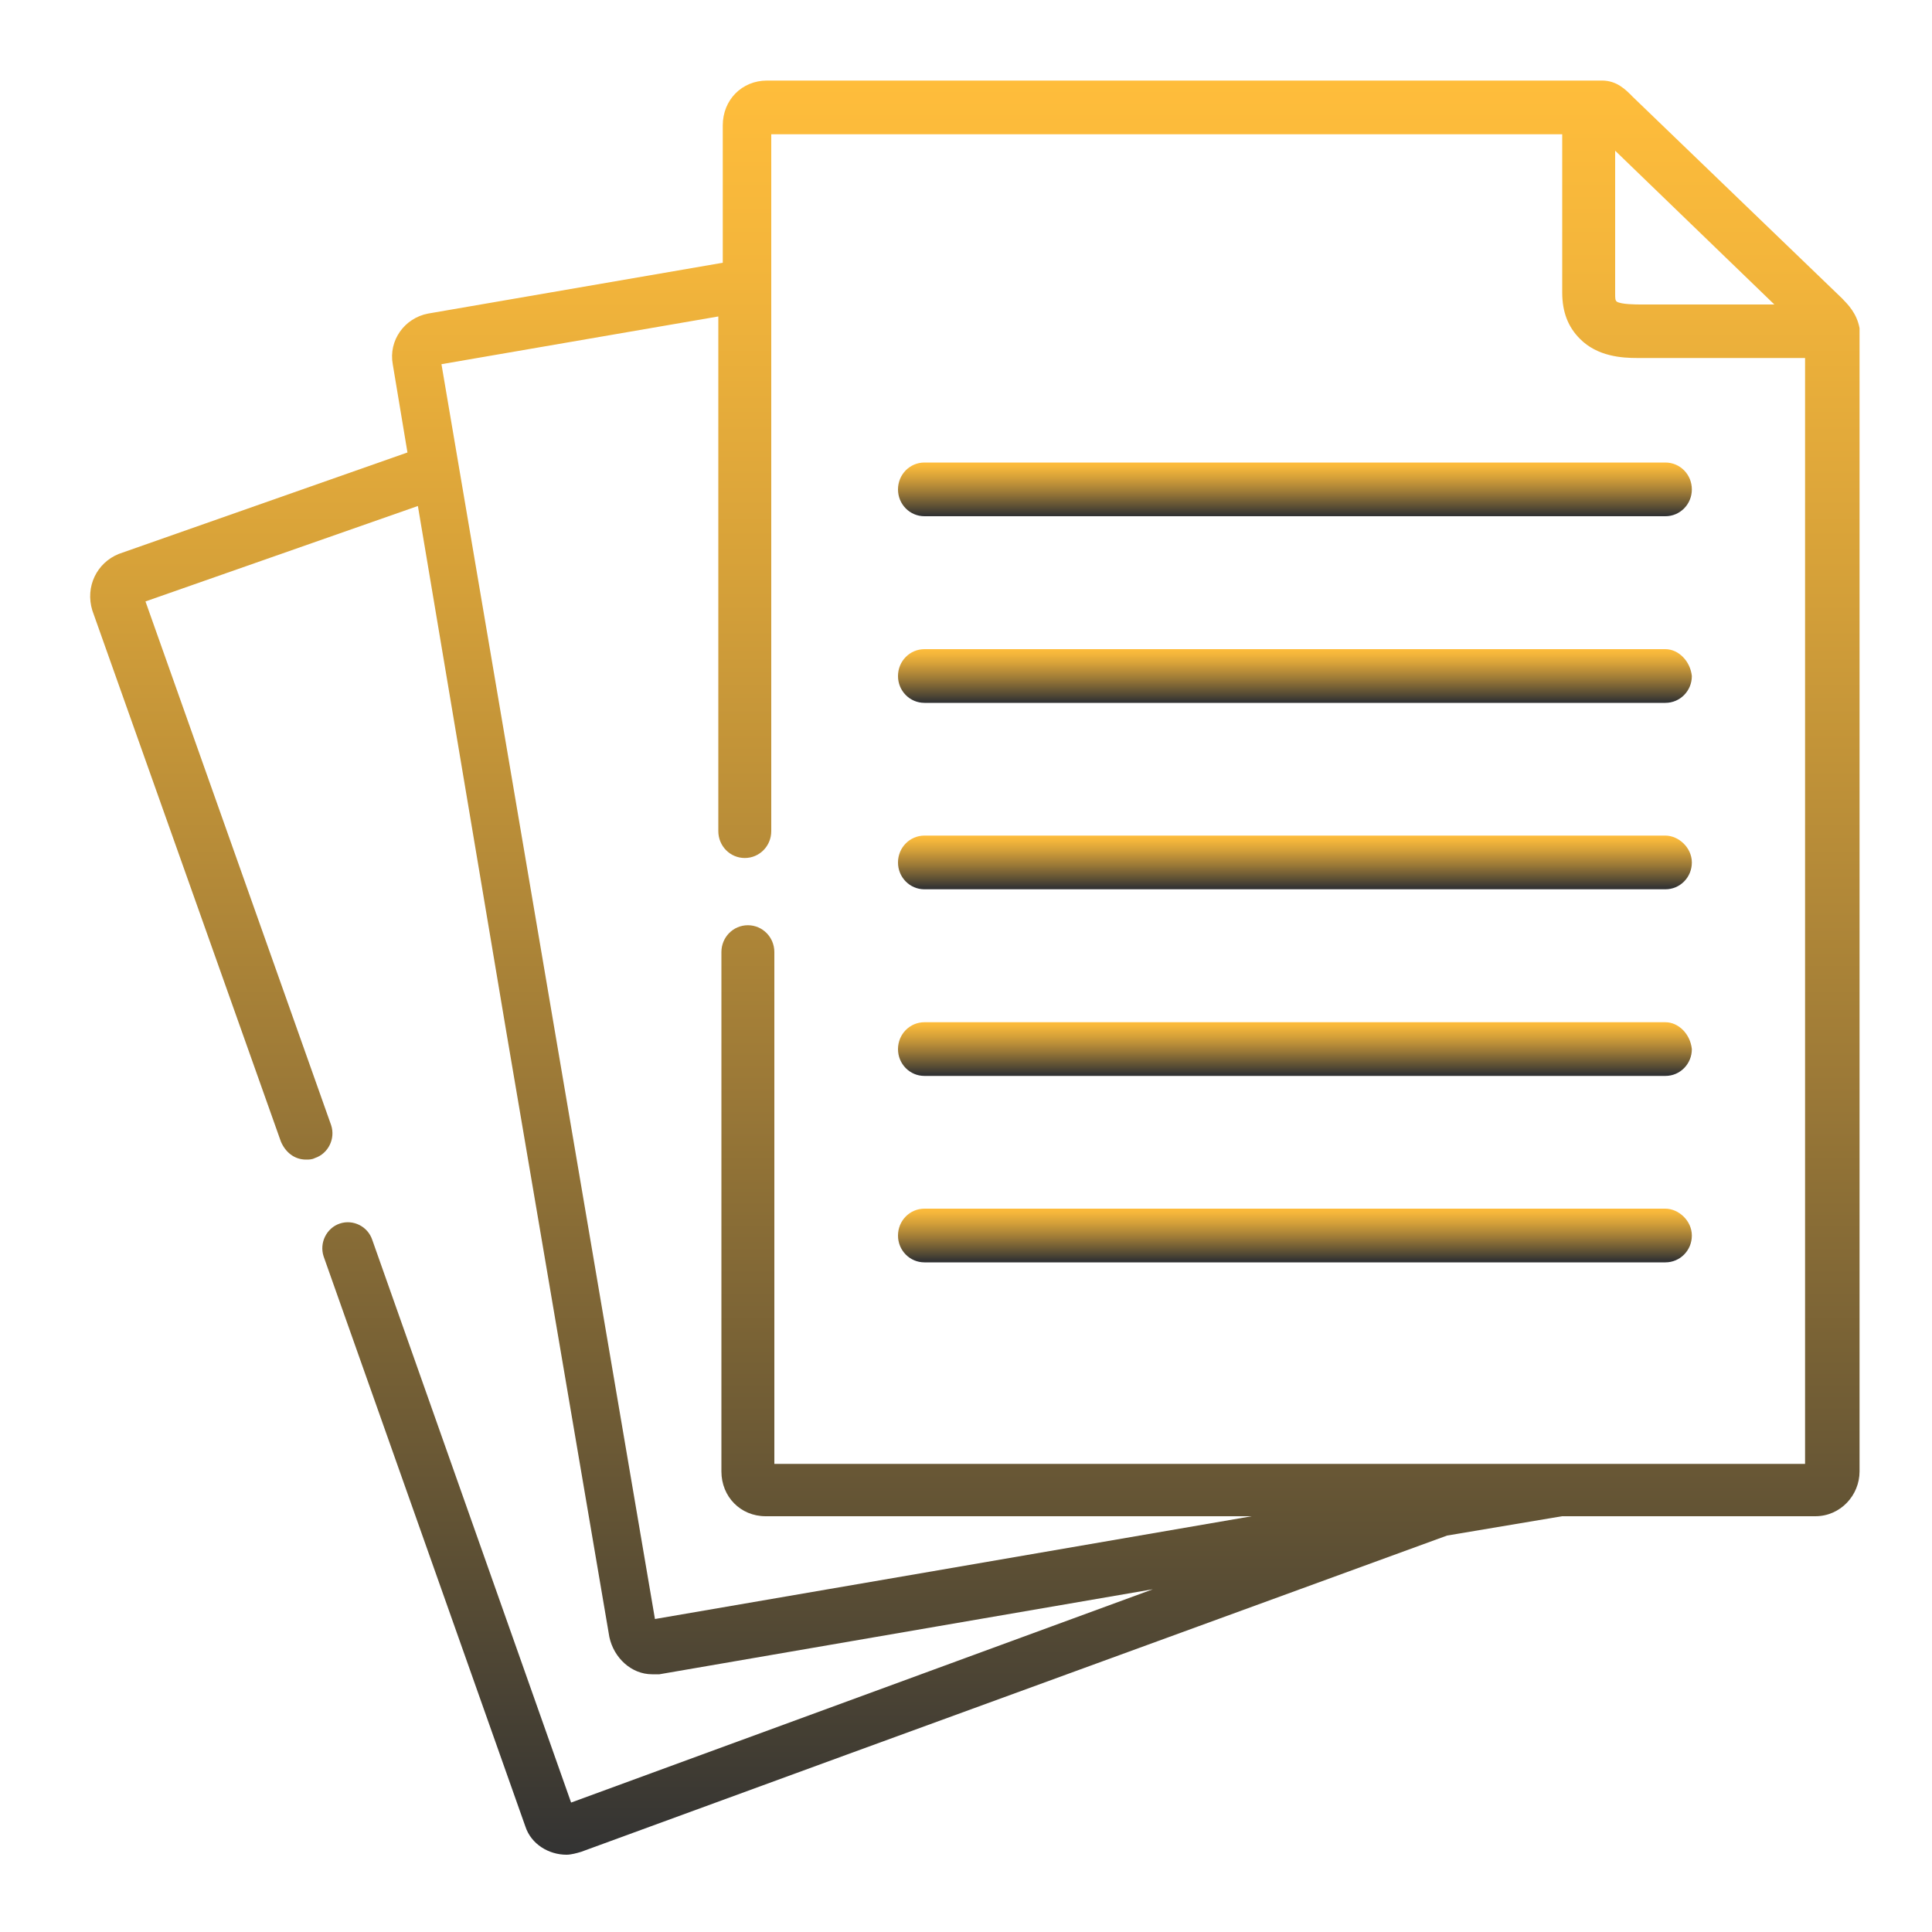
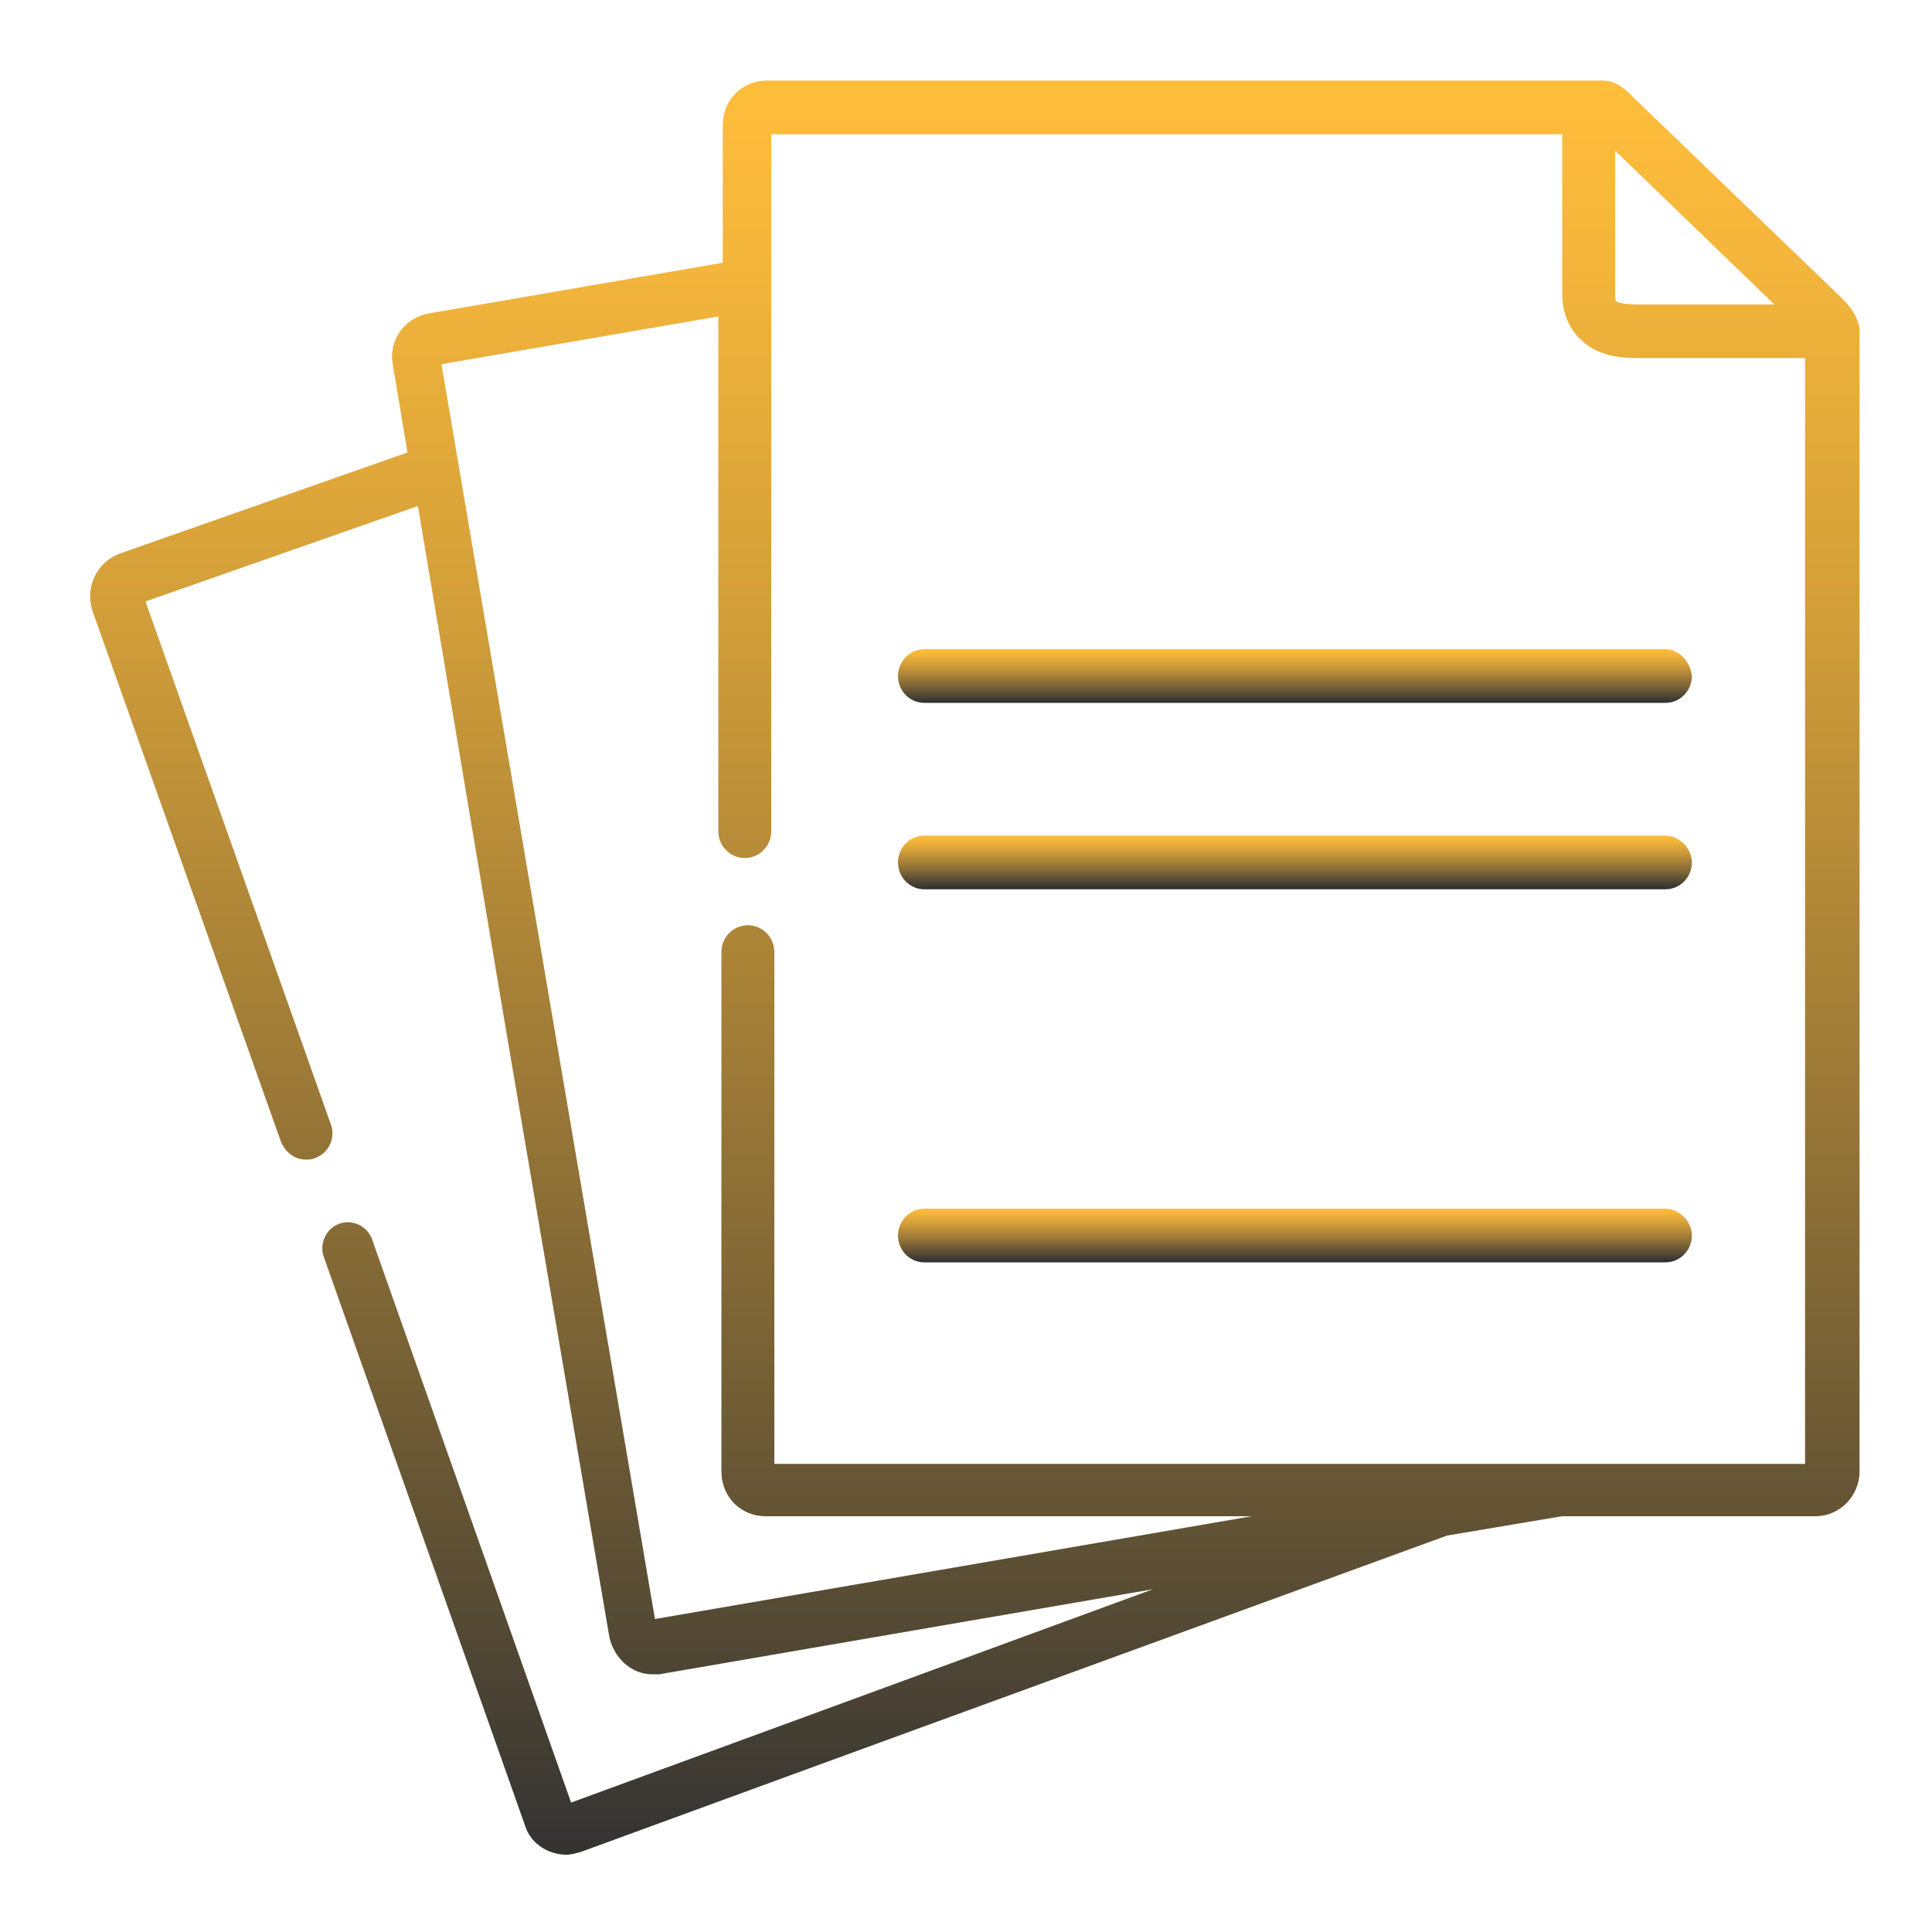
<svg xmlns="http://www.w3.org/2000/svg" xmlns:xlink="http://www.w3.org/1999/xlink" viewBox="0 0 100 100">
  <linearGradient id="A" gradientUnits="userSpaceOnUse" x1="50.464" y1="96" x2="50.464" y2="4.174">
    <stop offset="0" stop-color="#333" />
    <stop offset=".152" stop-color="#594d34" />
    <stop offset=".454" stop-color="#a07c37" />
    <stop offset=".706" stop-color="#d39f39" />
    <stop offset=".895" stop-color="#f3b53b" />
    <stop offset="1" stop-color="#ffbd3b" />
  </linearGradient>
  <path d="M95.35 15.45c-.08-.08-10.83-10.43-10.83-10.43-.38-.39-.84-.85-1.6-.85H39.7c-1.3 0-2.29 1-2.29 2.32v7.11l-15.25 2.63c-1.22.23-2.06 1.39-1.83 2.63l.76 4.56-14.94 5.25c-1.14.46-1.75 1.7-1.37 2.93l9.76 27.49c.23.54.69.93 1.3.93.15 0 .3 0 .46-.08.69-.23 1.07-1 .84-1.7L7.53 31.13l14.1-4.94 4.57 27.18 5.34 31.36c.23 1.08 1.14 1.93 2.21 1.93h.38l14.33-2.47 11.21-1.93-16.85 6.18-13.26 4.86-10.29-29.12c-.23-.7-.99-1.08-1.68-.85s-1.07 1-.84 1.7l10.44 29.5c.3.93 1.22 1.47 2.13 1.47.23 0 .53-.08.76-.15l13.72-5.02 31.1-11.35 5.95-1h13.11c1.3 0 2.29-1.08 2.29-2.32V16.99c-.14-.77-.6-1.23-.9-1.54h0zm-3.51.31h-6.71-.15c-.3 0-1.07 0-1.3-.15-.08-.08-.08-.15-.08-.46V7.8l8.24 7.96zm1.6 60.01H40.08V49.28c0-.77-.61-1.39-1.37-1.39s-1.37.62-1.37 1.39v26.88c0 1.31.99 2.32 2.29 2.32h25.16L47.85 81.4 33.9 83.8l-5.26-30.89-5.79-34.06 14.33-2.47v26.64c0 .77.61 1.39 1.37 1.39s1.37-.62 1.37-1.39V6.95h40.94v8.19c0 1 .3 1.78.91 2.39.91.93 2.21 1 2.97 1h.23 8.46v57.24z" fill="url(#A)" />
  <linearGradient id="B" gradientUnits="userSpaceOnUse" x1="67.025" y1="26.663" x2="67.025" y2="23.949">
    <stop offset="0" stop-color="#333" />
    <stop offset=".152" stop-color="#594d34" />
    <stop offset=".454" stop-color="#a07c37" />
    <stop offset=".706" stop-color="#d39f39" />
    <stop offset=".895" stop-color="#f3b53b" />
    <stop offset="1" stop-color="#ffbd3b" />
  </linearGradient>
-   <path d="M46.48 25.33c0 .77.61 1.39 1.37 1.39H86.2c.76 0 1.37-.62 1.37-1.39s-.61-1.39-1.37-1.39H47.85c-.76 0-1.37.62-1.37 1.39z" fill="url(#B)" />
  <linearGradient id="C" gradientUnits="userSpaceOnUse" x1="67.025" y1="36.308" x2="67.025" y2="33.593">
    <stop offset="0" stop-color="#333" />
    <stop offset=".152" stop-color="#594d34" />
    <stop offset=".454" stop-color="#a07c37" />
    <stop offset=".706" stop-color="#d39f39" />
    <stop offset=".895" stop-color="#f3b53b" />
    <stop offset="1" stop-color="#ffbd3b" />
  </linearGradient>
  <path d="M86.2 33.6H47.85c-.76 0-1.37.62-1.37 1.39s.61 1.39 1.37 1.39H86.2c.76 0 1.37-.62 1.37-1.39-.08-.77-.69-1.39-1.37-1.39z" fill="url(#C)" />
  <linearGradient id="D" gradientUnits="userSpaceOnUse" x1="67.025" y1="45.952" x2="67.025" y2="43.238">
    <stop offset="0" stop-color="#333" />
    <stop offset=".152" stop-color="#594d34" />
    <stop offset=".454" stop-color="#a07c37" />
    <stop offset=".706" stop-color="#d39f39" />
    <stop offset=".895" stop-color="#f3b53b" />
    <stop offset="1" stop-color="#ffbd3b" />
  </linearGradient>
  <use xlink:href="#H" fill="url(#D)" />
  <linearGradient id="E" gradientUnits="userSpaceOnUse" x1="67.025" y1="55.597" x2="67.025" y2="52.882">
    <stop offset="0" stop-color="#333" />
    <stop offset=".152" stop-color="#594d34" />
    <stop offset=".454" stop-color="#a07c37" />
    <stop offset=".706" stop-color="#d39f39" />
    <stop offset=".895" stop-color="#f3b53b" />
    <stop offset="1" stop-color="#ffbd3b" />
  </linearGradient>
-   <path d="M86.2 52.91H47.85c-.76 0-1.37.62-1.37 1.39s.61 1.39 1.37 1.39H86.2c.76 0 1.37-.62 1.37-1.39-.08-.78-.69-1.39-1.37-1.39z" fill="url(#E)" />
  <linearGradient id="F" gradientUnits="userSpaceOnUse" x1="67.025" y1="45.932" x2="67.025" y2="43.216">
    <stop offset="0" stop-color="#333" />
    <stop offset=".152" stop-color="#594d34" />
    <stop offset=".454" stop-color="#a07c37" />
    <stop offset=".706" stop-color="#d39f39" />
    <stop offset=".895" stop-color="#f3b53b" />
    <stop offset="1" stop-color="#ffbd3b" />
  </linearGradient>
  <use xlink:href="#H" y="19.31" fill="url(#F)" />
  <defs>
    <path id="H" d="M86.2 43.25H47.85c-.76 0-1.37.62-1.37 1.39s.61 1.39 1.37 1.39H86.2c.76 0 1.37-.62 1.37-1.39s-.69-1.39-1.37-1.39z" />
  </defs>
</svg>